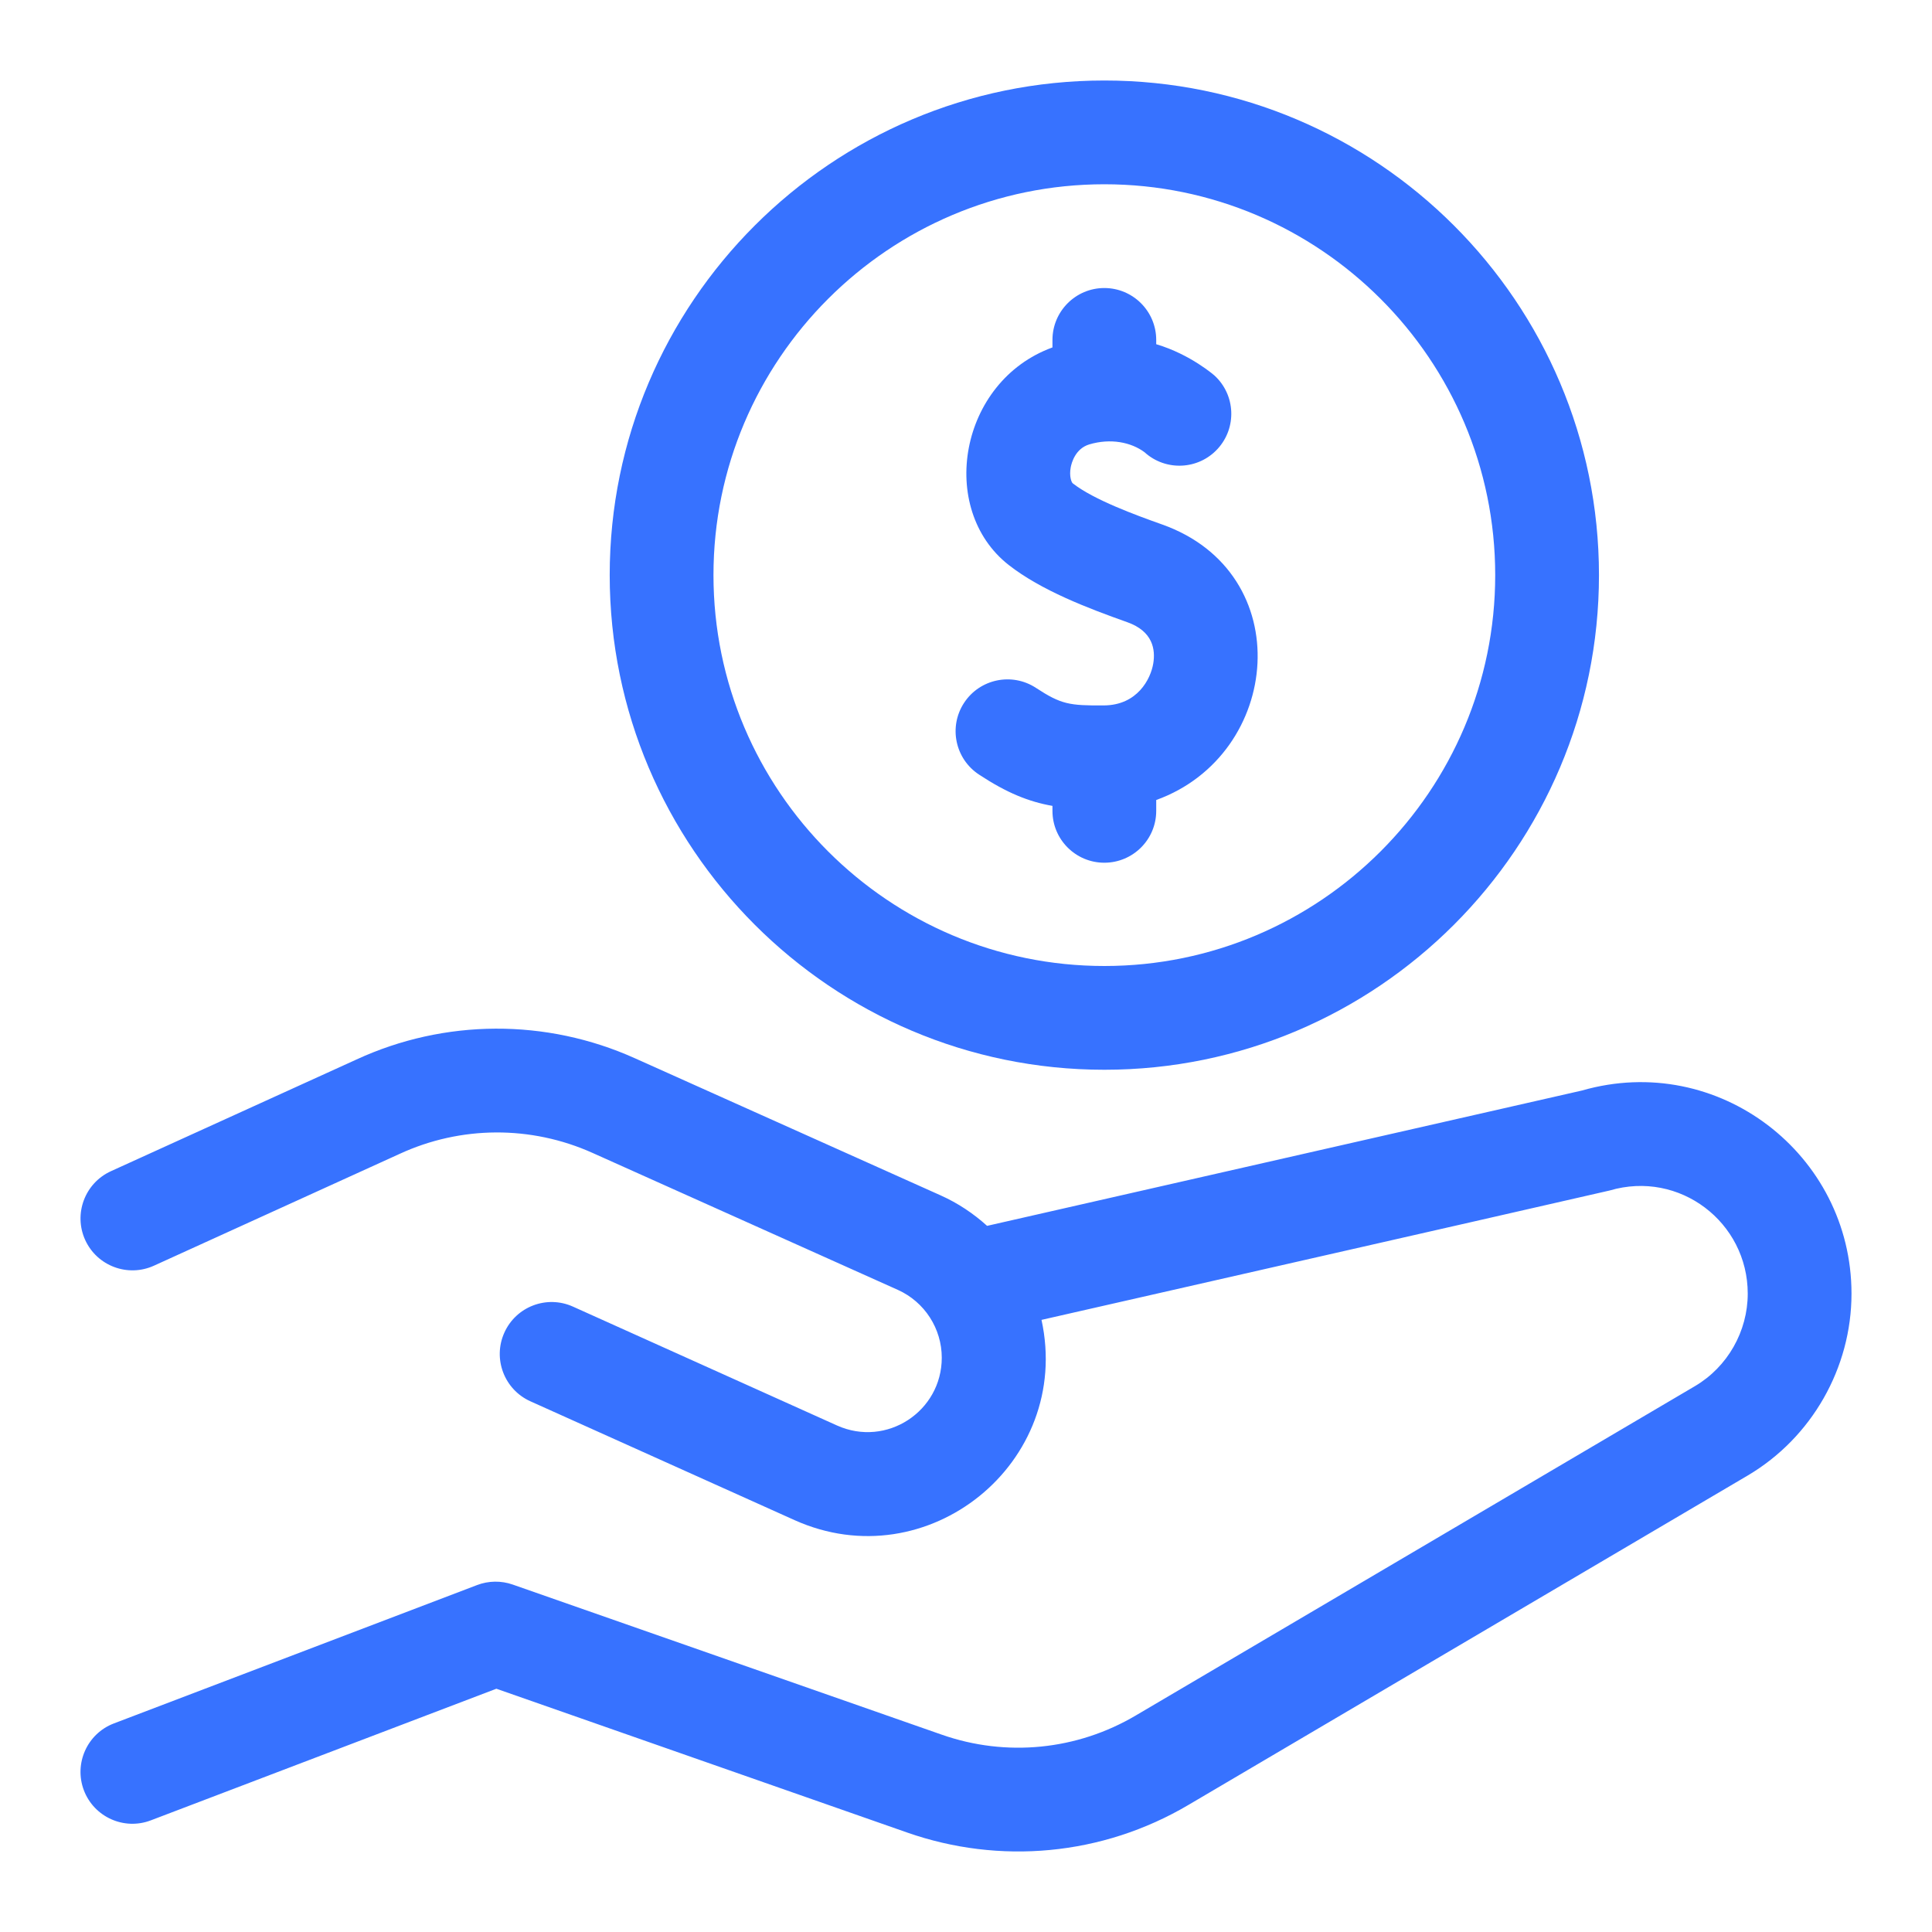
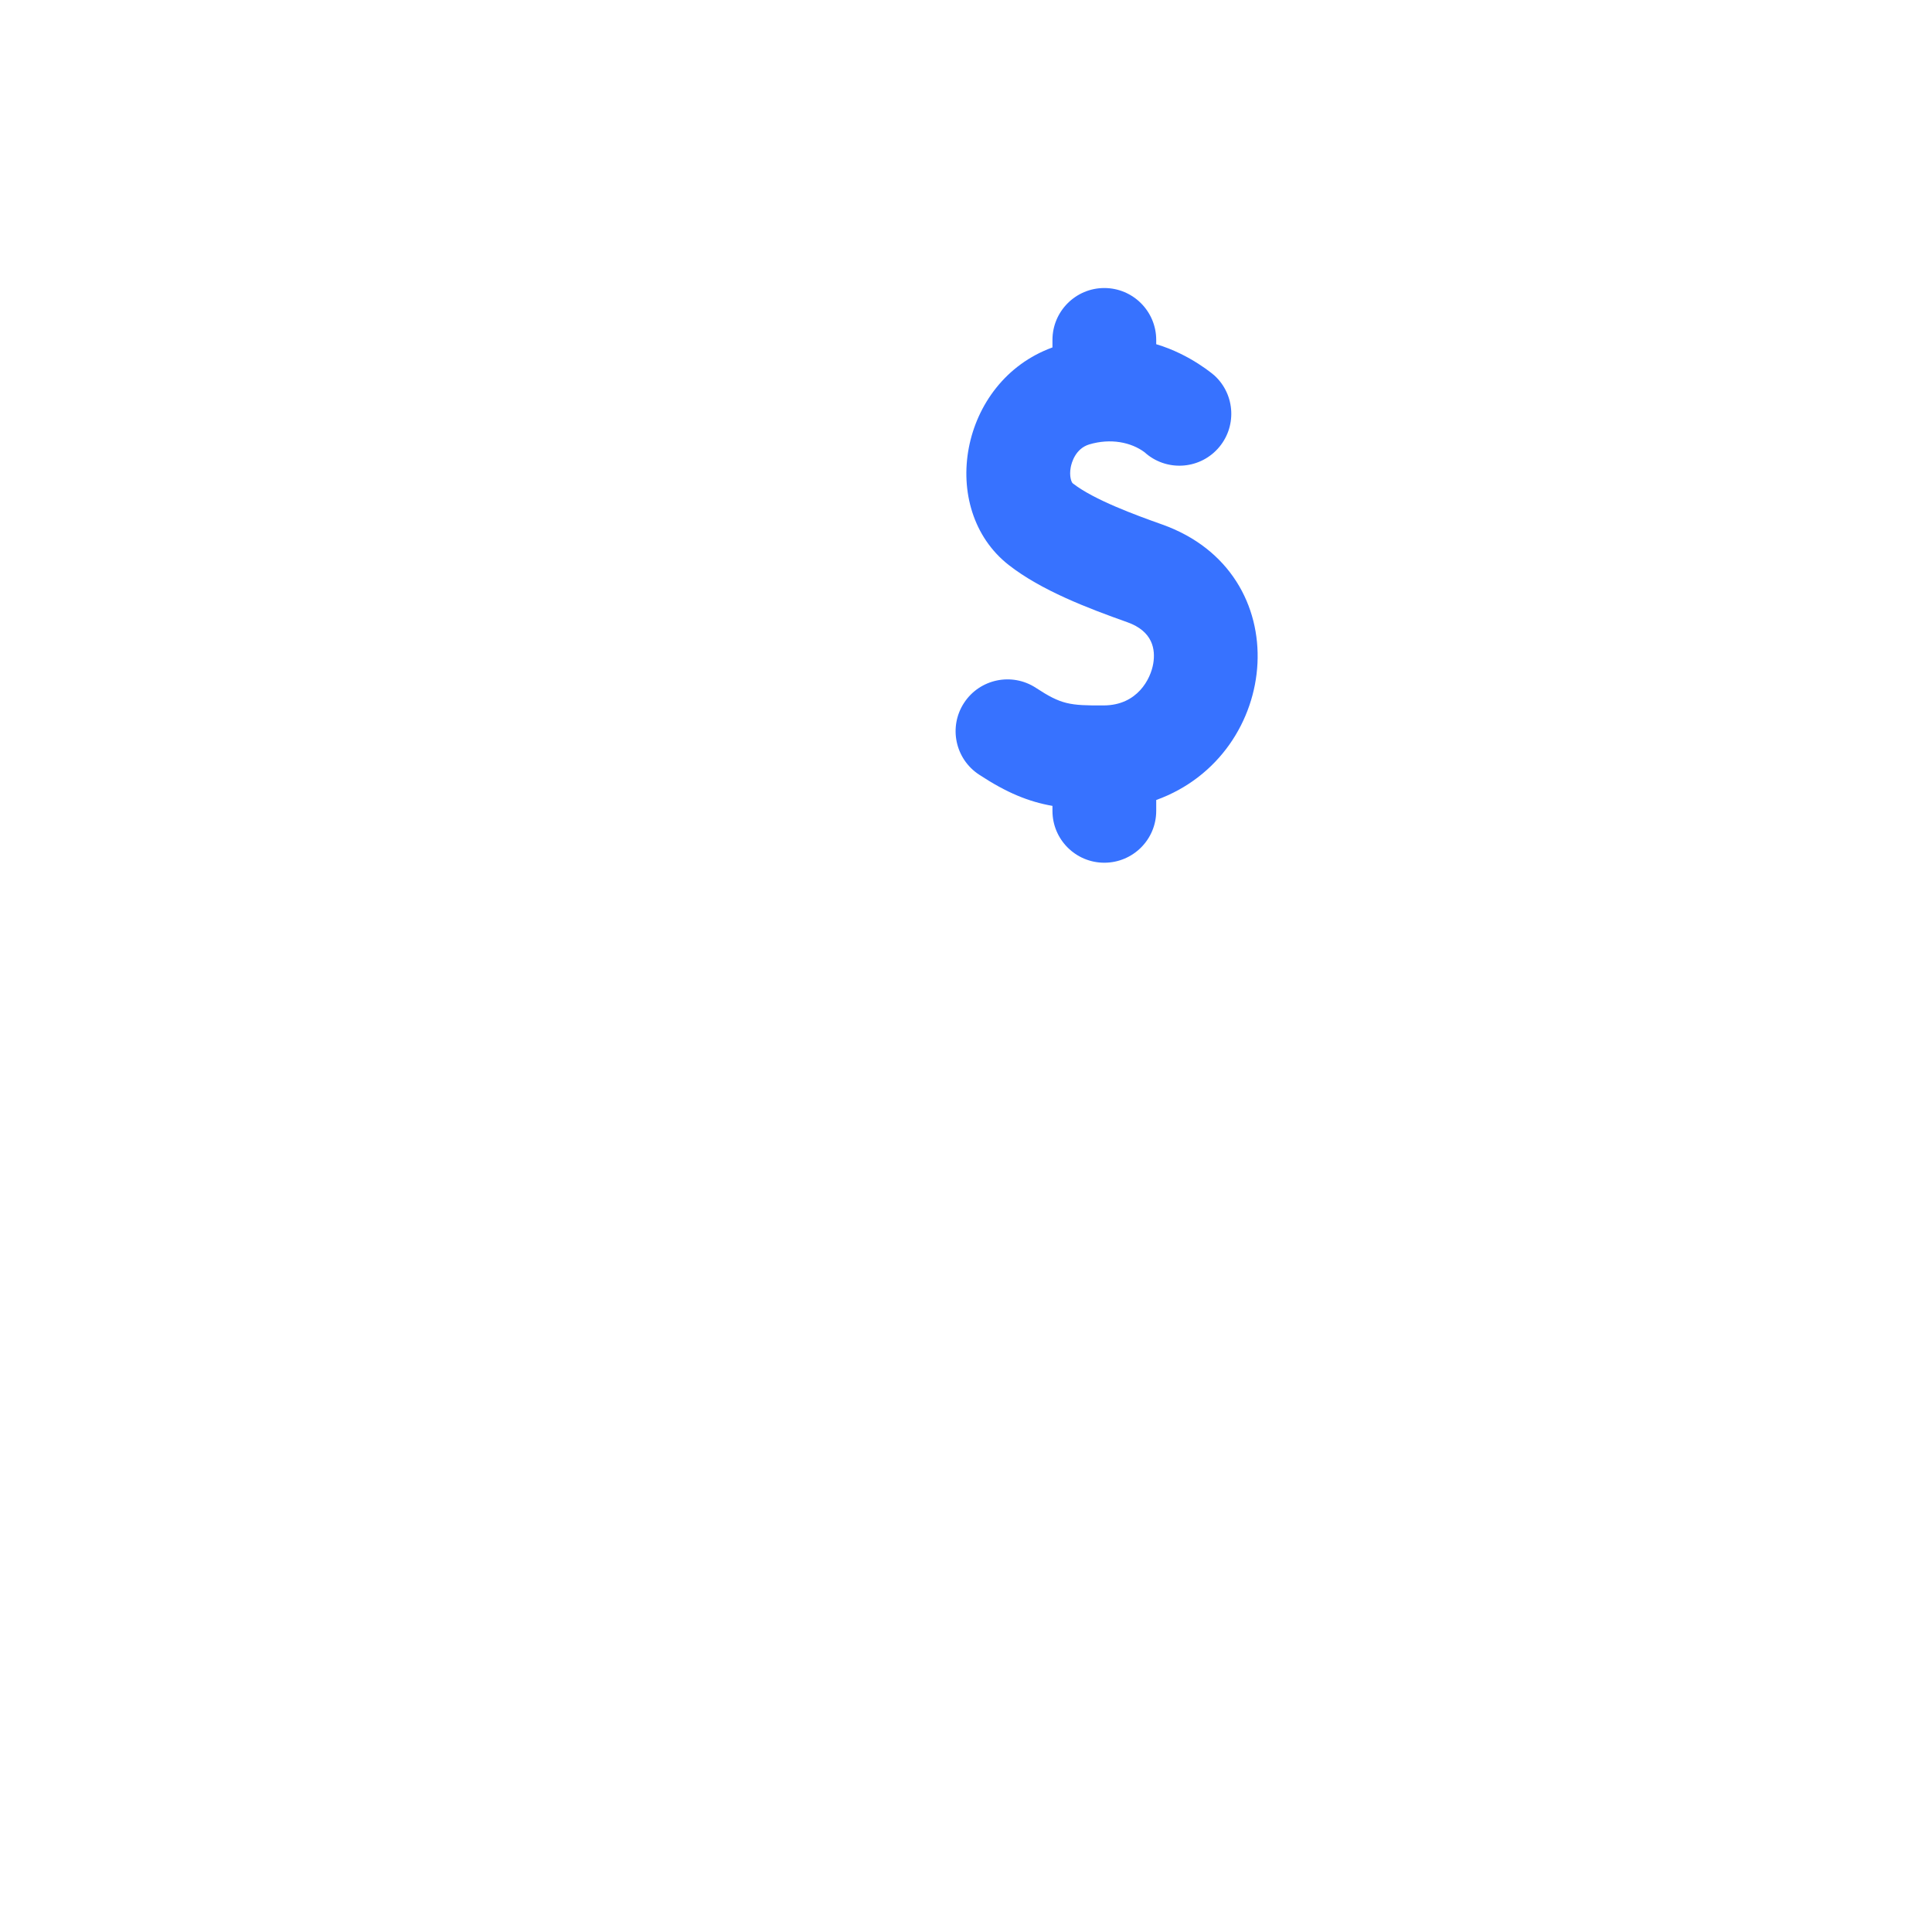
<svg xmlns="http://www.w3.org/2000/svg" width="24" height="24" viewBox="0 0 24 24" fill="none">
-   <path d="M13.719 13.289C17.107 13.289 19.863 10.533 19.863 7.144C19.863 3.756 17.107 1 13.719 1C10.331 1 7.574 3.756 7.574 7.144C7.574 10.533 10.331 13.289 13.719 13.289ZM13.719 2.289C16.396 2.289 18.574 4.467 18.574 7.144C18.574 9.822 16.396 12 13.719 12C11.041 12 8.863 9.822 8.863 7.144C8.863 4.467 11.041 2.289 13.719 2.289Z" fill="#3772FF" />
  <path d="M14.433 6.514C14.112 6.4 13.588 6.209 13.326 6.004C13.31 5.991 13.28 5.916 13.301 5.805C13.311 5.752 13.357 5.574 13.53 5.521C13.797 5.441 14.051 5.494 14.217 5.617C14.479 5.856 14.886 5.838 15.126 5.576C15.366 5.314 15.349 4.908 15.089 4.667C15.089 4.667 14.79 4.402 14.363 4.276V4.223C14.363 3.867 14.074 3.578 13.718 3.578C13.363 3.578 13.074 3.867 13.074 4.223V4.316C11.915 4.737 11.643 6.322 12.53 7.018C12.935 7.335 13.513 7.555 14.003 7.729C14.323 7.842 14.355 8.071 14.326 8.243C14.294 8.435 14.129 8.76 13.714 8.763C13.284 8.766 13.182 8.75 12.869 8.545C12.571 8.35 12.171 8.433 11.976 8.731C11.781 9.029 11.865 9.428 12.163 9.623C12.505 9.848 12.777 9.959 13.074 10.011V10.073C13.074 10.429 13.363 10.717 13.718 10.717C14.074 10.717 14.363 10.429 14.363 10.073V9.938C15.925 9.374 16.132 7.115 14.433 6.514Z" fill="#3772FF" />
-   <path d="M19.651 13.547L12.262 15.228C12.093 15.075 11.899 14.945 11.684 14.849L7.889 13.147C6.786 12.65 5.523 12.656 4.427 13.162L1.378 14.549C1.054 14.697 0.911 15.079 1.058 15.403C1.206 15.727 1.588 15.87 1.912 15.723L4.964 14.334C5.724 13.983 6.597 13.979 7.361 14.322L11.155 16.024C11.487 16.174 11.699 16.505 11.699 16.866C11.699 17.533 11.013 17.984 10.398 17.708L7.117 16.231C6.792 16.085 6.411 16.23 6.265 16.555C6.119 16.879 6.264 17.261 6.588 17.407L9.869 18.883C11.519 19.626 13.325 18.173 12.938 16.396C17.75 15.301 19.964 14.798 19.995 14.789C20.864 14.532 21.711 15.184 21.711 16.07C21.711 16.539 21.46 16.98 21.057 17.218L14.113 21.308C13.381 21.742 12.5 21.83 11.697 21.548L6.369 19.684C6.226 19.634 6.069 19.636 5.927 19.69L1.415 21.409C1.083 21.535 0.916 21.908 1.042 22.24C1.169 22.573 1.542 22.74 1.874 22.613L6.166 20.978L11.271 22.765C12.411 23.164 13.689 23.058 14.769 22.418L21.713 18.328C22.507 17.858 23 16.992 23 16.07C23 14.341 21.345 13.06 19.651 13.547Z" fill="#3772FF" />
</svg>